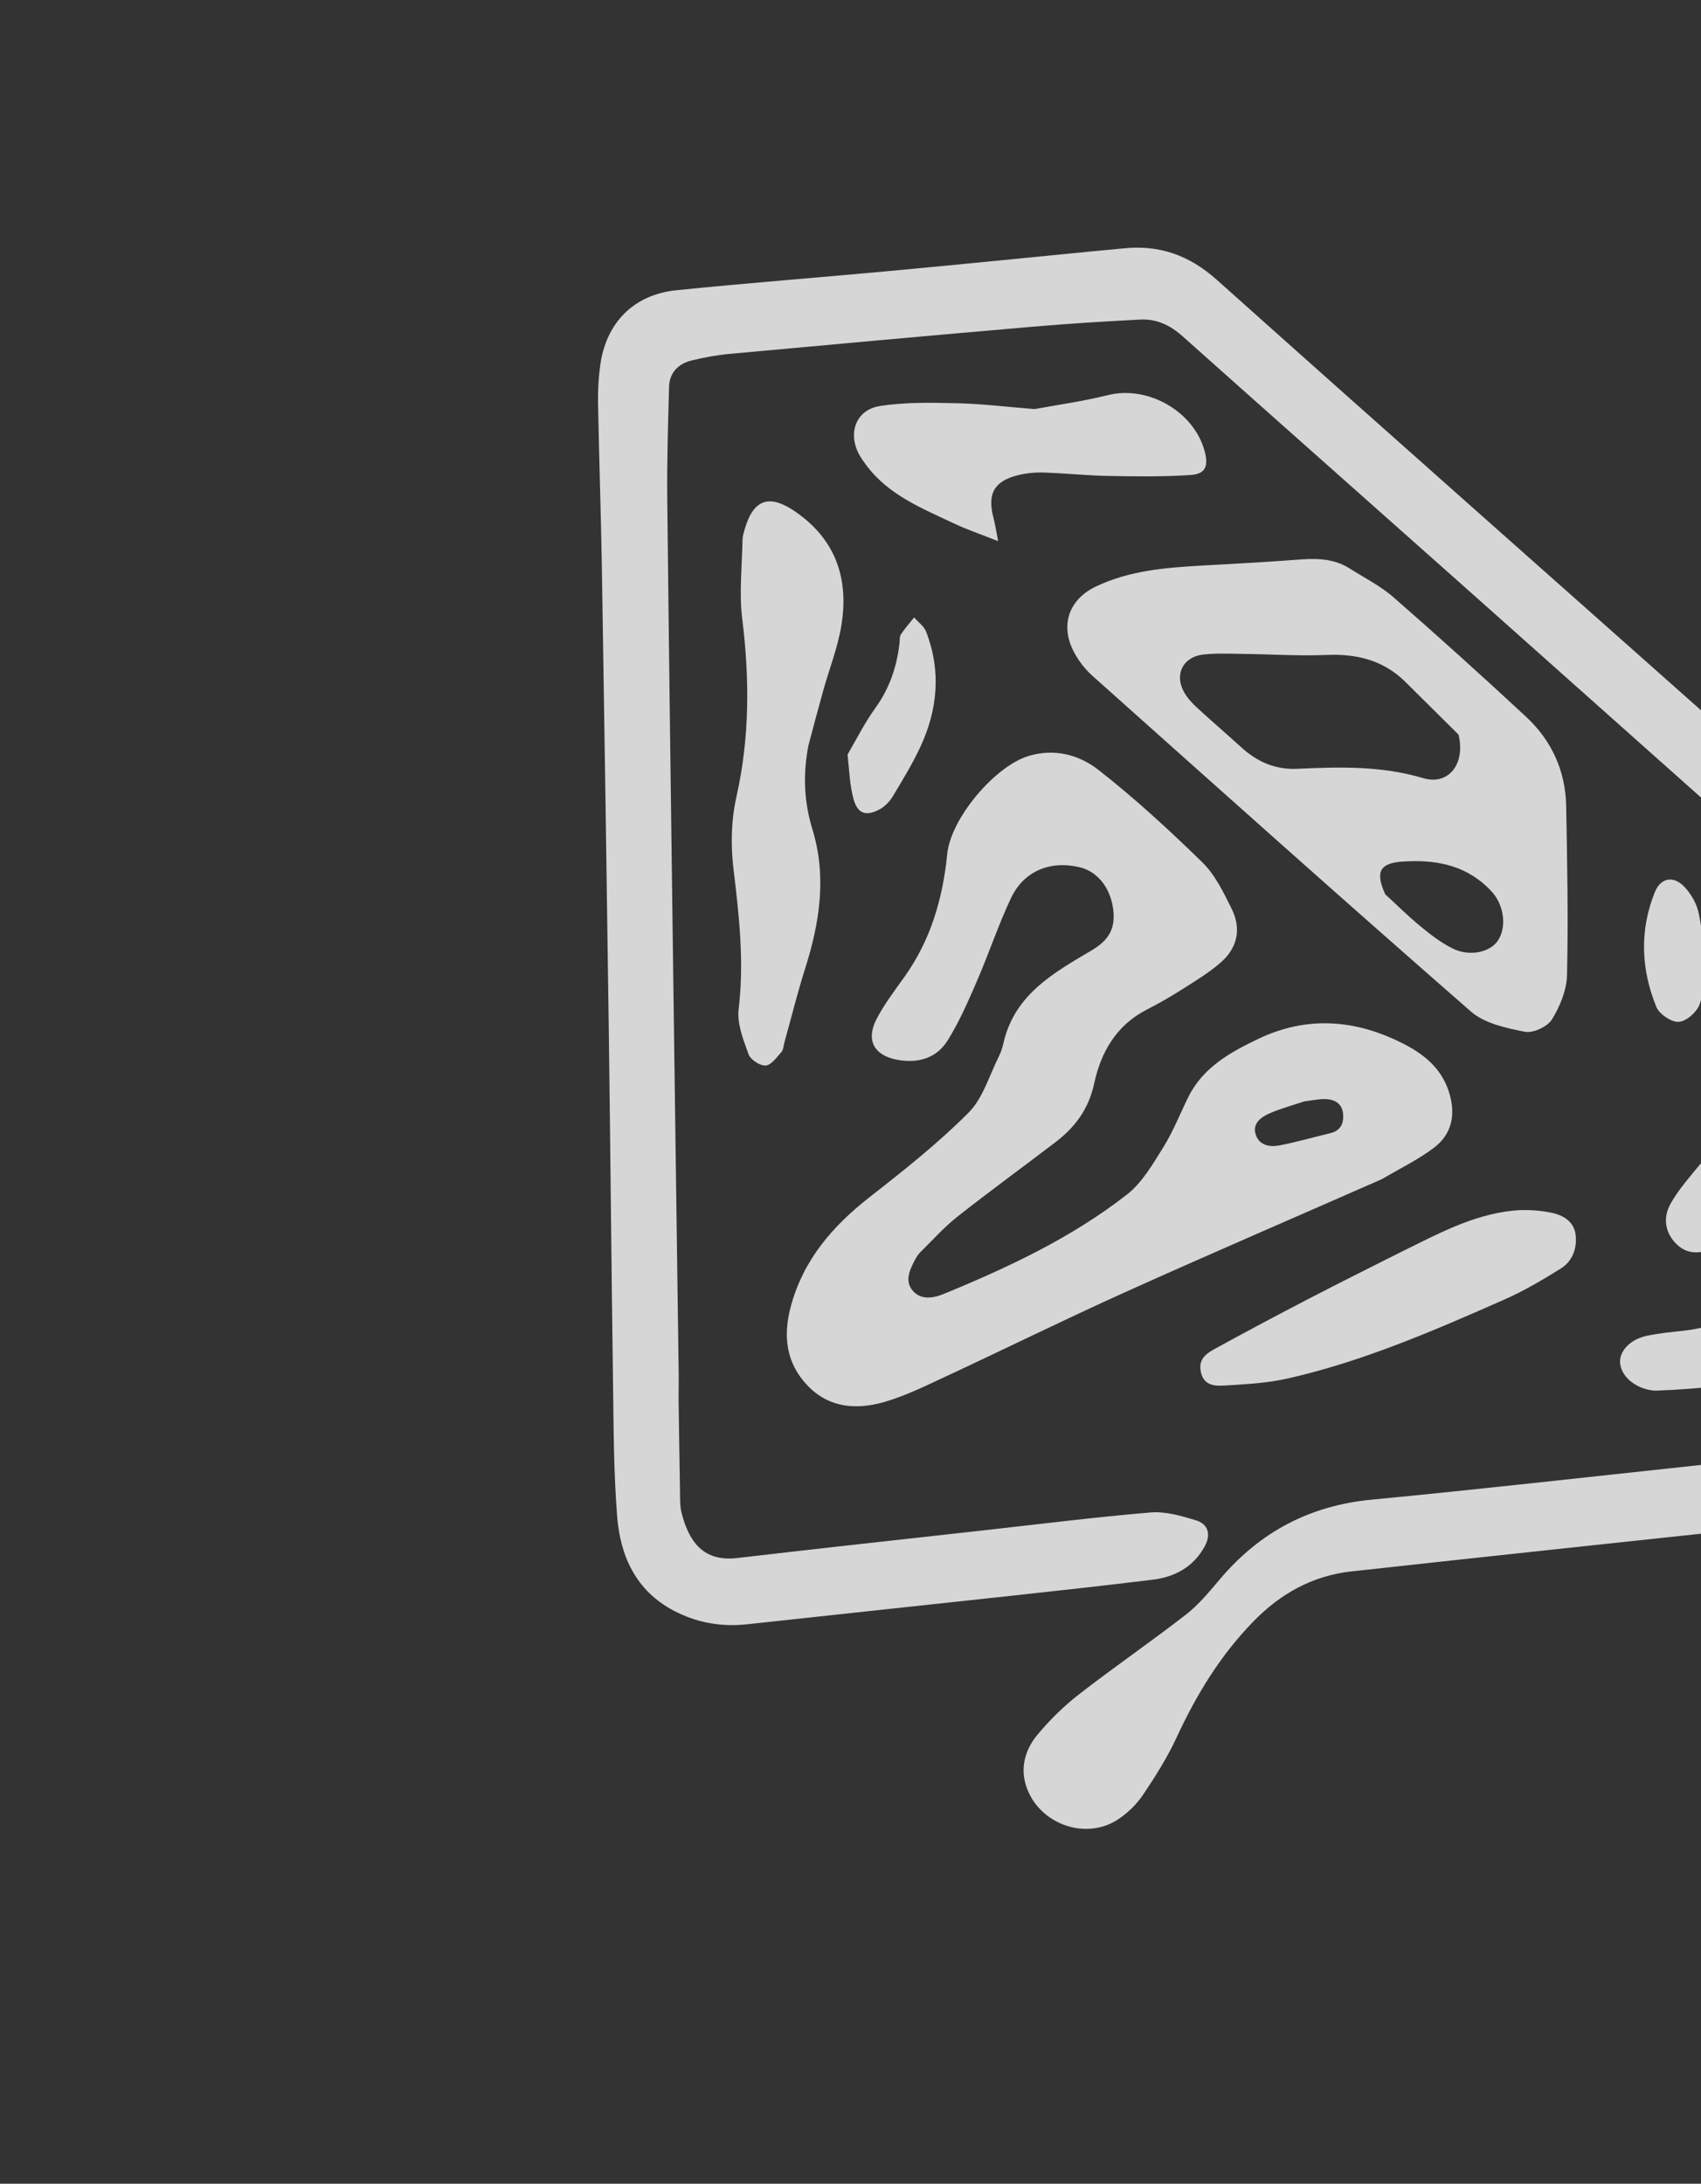
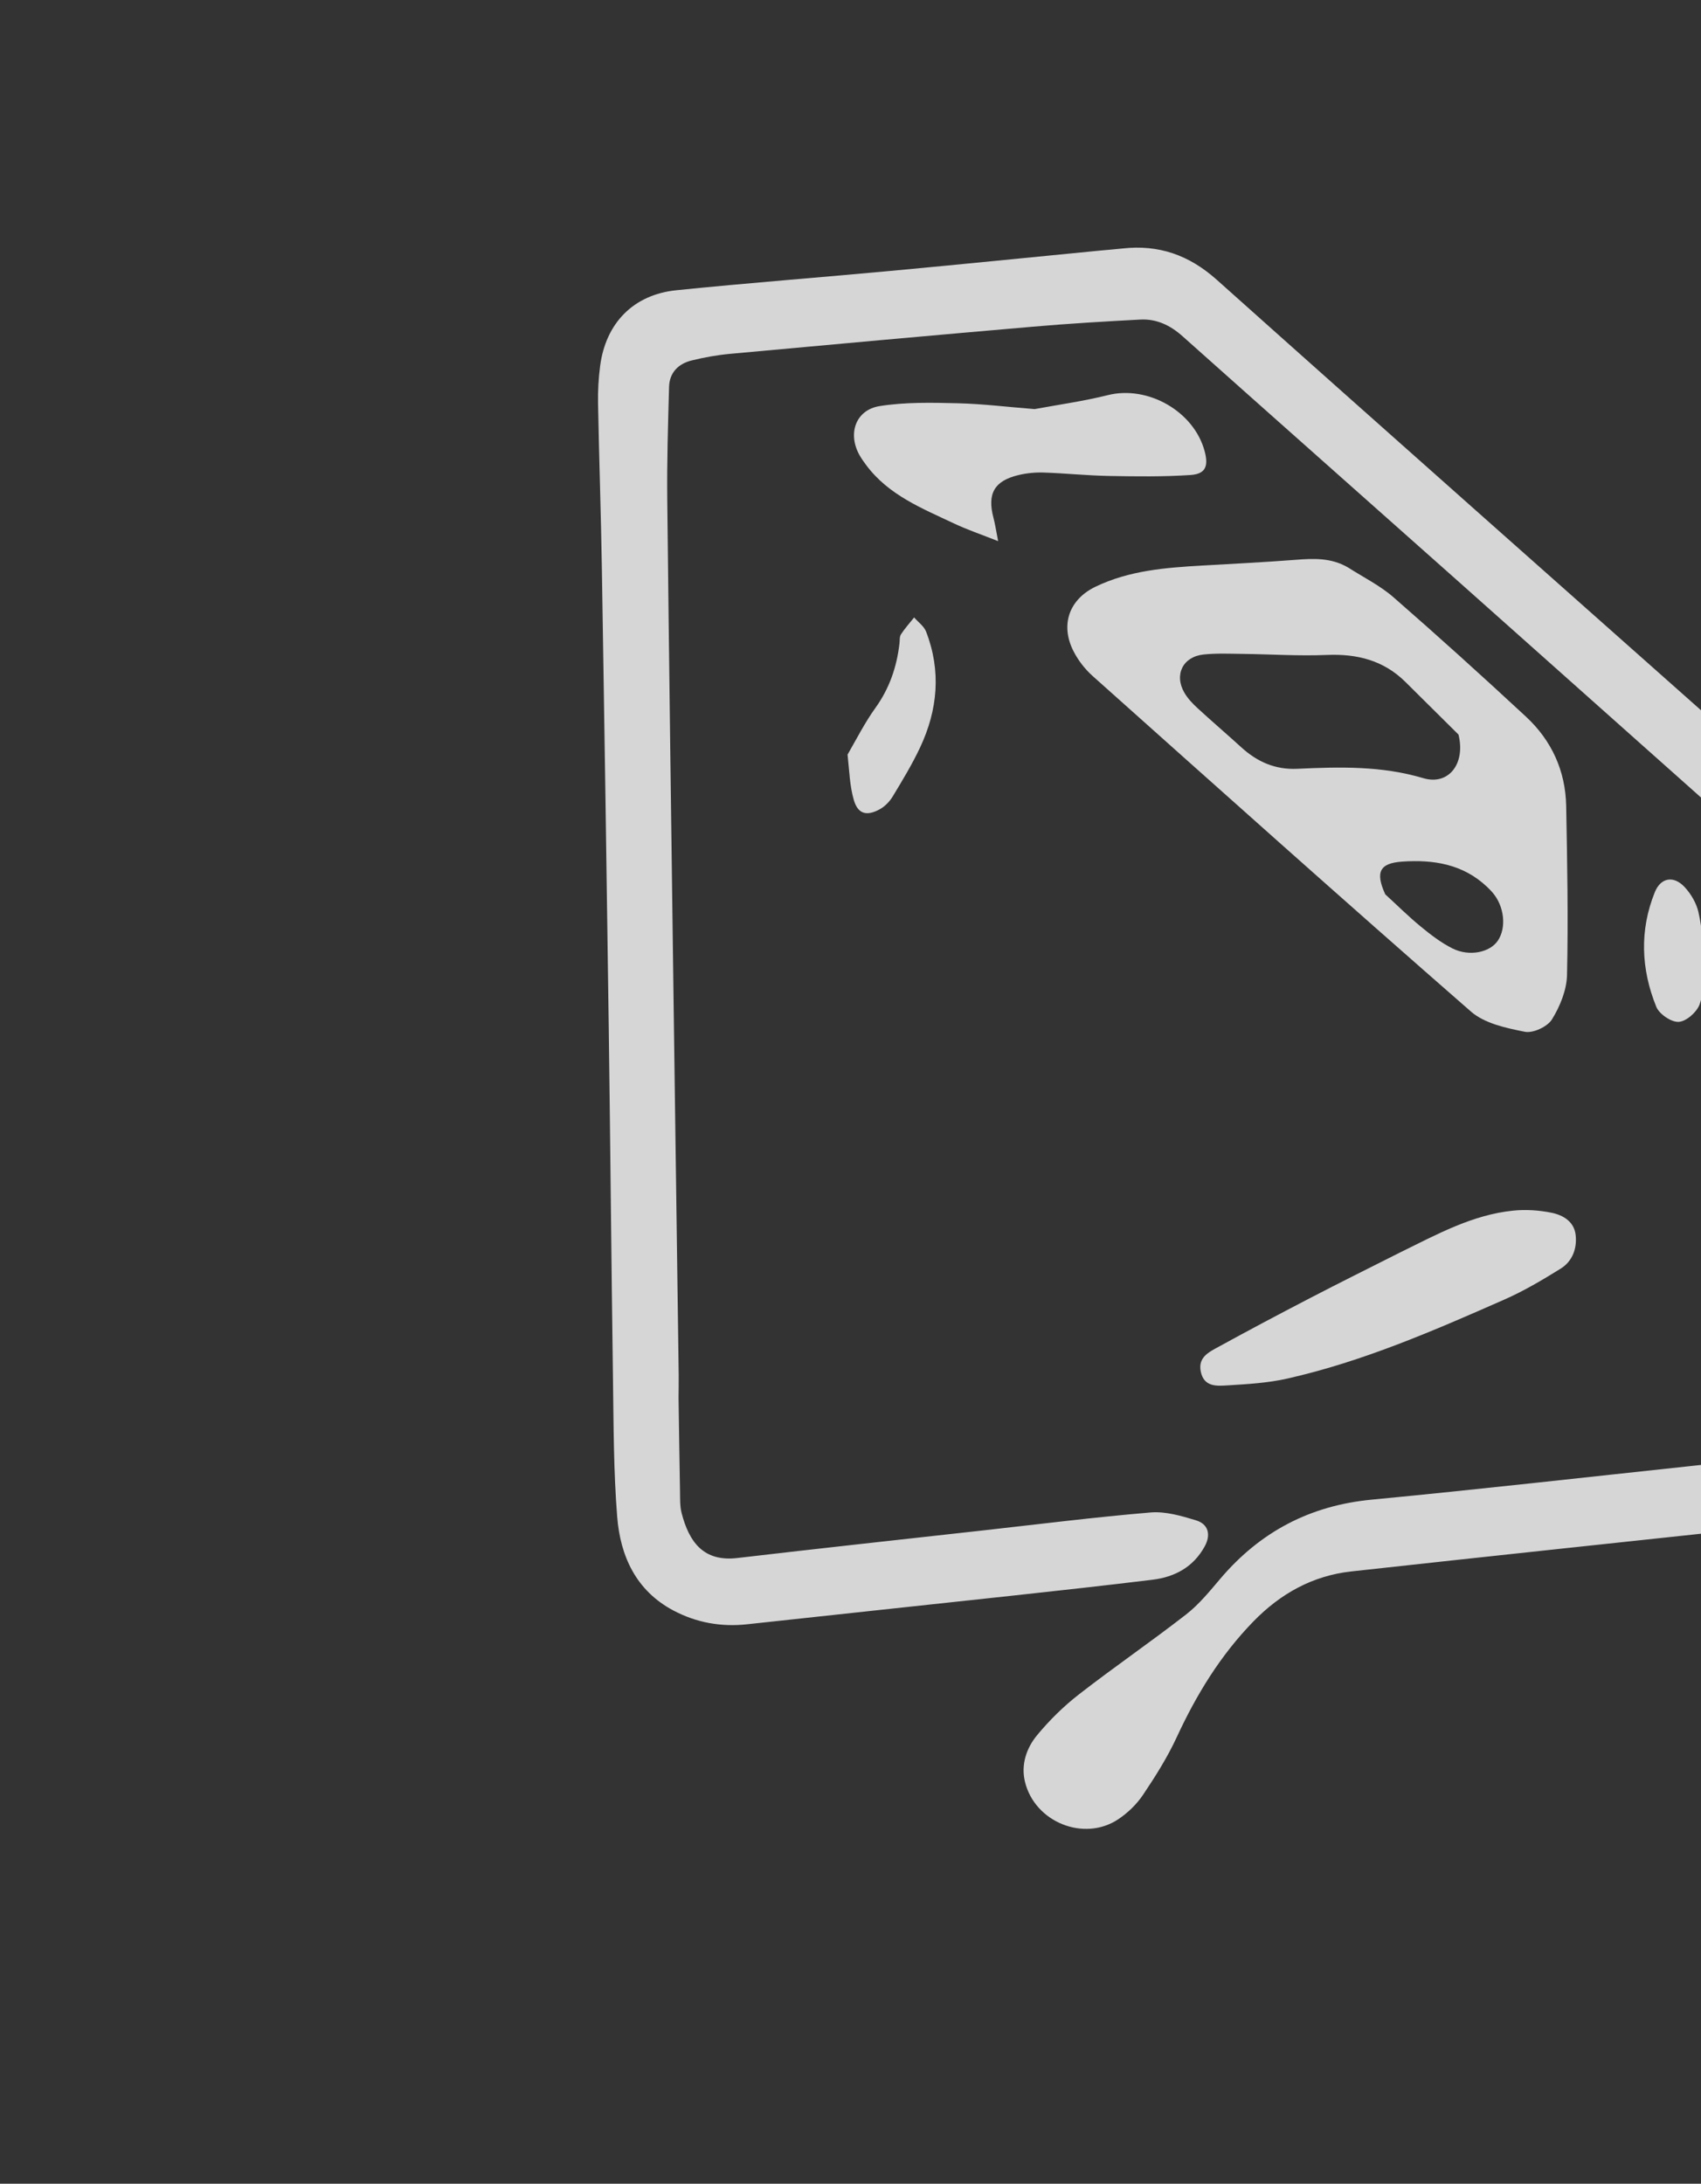
<svg xmlns="http://www.w3.org/2000/svg" width="314" height="403" viewBox="0 0 314 403" fill="none">
  <rect x="0" y="0" width="314" height="403" fill="#333333" stroke="none" />
  <g opacity="0.8">
    <path d="M125.26 258.009C125.35 263.881 125.422 269.577 125.529 275.272C125.554 276.589 125.496 277.955 125.819 279.21C127.196 284.547 129.844 288.261 136.097 287.528C151.182 285.761 166.282 284.126 181.377 282.445C191.713 281.294 202.037 279.992 212.397 279.12C215.139 278.89 218.07 279.748 220.773 280.569C223.07 281.268 223.564 283.225 222.39 285.373C220.317 289.167 216.901 291.028 212.766 291.533C204.162 292.586 195.547 293.532 186.93 294.47C170.599 296.247 154.263 297.966 137.934 299.754C133.1 300.284 128.524 299.454 124.275 297.196C117.404 293.543 114.509 287.177 113.931 279.92C113.263 271.54 113.276 263.098 113.157 254.681C112.851 233.057 112.671 211.433 112.376 189.809C111.991 161.582 111.569 133.356 111.11 105.131C110.943 94.899 110.589 84.669 110.397 74.437C110.353 72.135 110.485 69.807 110.785 67.523C111.824 59.624 116.924 54.37 124.861 53.562C138.164 52.207 151.503 51.196 164.818 49.958C177.558 48.775 190.288 47.487 203.023 46.247C204.42 46.111 205.82 46.013 207.215 45.857C213.919 45.109 219.508 47.068 224.64 51.657C256.405 80.054 288.329 108.272 320.188 136.564C330.252 145.501 340.125 154.66 350.38 163.371C355.711 167.898 358.308 173.323 358.463 180.127C358.753 192.837 358.979 205.548 359.318 218.256C359.7 232.533 360.179 246.808 360.611 261.084C360.639 261.991 360.64 262.899 360.64 263.807C360.645 272.487 354.75 278.334 346.719 279.509C340.027 280.488 333.263 280.982 326.532 281.704C300.84 284.458 275.142 287.172 249.458 290.001C242.31 290.788 236.37 294.094 231.344 299.263C225.274 305.505 220.853 312.75 217.218 320.606C215.499 324.32 213.282 327.835 210.993 331.241C209.827 332.978 208.193 334.555 206.447 335.724C200.126 339.955 191.021 336.294 189.205 328.825C188.436 325.661 189.474 322.614 191.434 320.239C193.719 317.469 196.344 314.886 199.18 312.683C205.674 307.637 212.473 302.982 218.964 297.933C221.342 296.083 223.308 293.655 225.279 291.336C232.632 282.687 241.816 277.845 253.212 276.755C272.848 274.877 292.452 272.652 312.068 270.558C321.425 269.559 330.782 268.552 340.134 267.5C346.144 266.824 347.967 264.946 347.894 258.869C347.758 247.564 347.426 236.261 347.131 224.958C346.832 213.489 346.497 202.022 346.139 190.555C346.038 187.337 345.674 184.125 345.656 180.909C345.635 176.801 343.883 173.733 340.857 171.049C317.075 149.952 293.359 128.783 269.605 107.654C252.515 92.453 235.379 77.303 218.316 62.071C216.027 60.027 213.505 58.818 210.494 58.976C203.904 59.322 197.312 59.716 190.738 60.284C172.068 61.897 153.404 63.586 134.743 65.303C132.371 65.521 129.999 65.954 127.684 66.52C125.216 67.124 123.578 68.768 123.507 71.404C123.317 78.324 123.099 85.25 123.175 92.17C123.509 123.041 123.933 153.912 124.341 184.783C124.646 207.813 124.975 230.842 125.288 253.872C125.305 255.192 125.267 256.512 125.26 258.009Z" fill="white" />
-     <path d="M255.078 217.615C239.202 224.593 223.443 231.372 207.806 238.421C196.461 243.536 185.293 249.044 174.01 254.298C170.504 255.931 166.979 257.649 163.287 258.72C158.144 260.212 153.042 259.87 149.052 255.683C145.02 251.453 144.52 246.393 146.026 240.925C148.367 232.42 153.731 226.233 160.544 220.914C166.839 215.999 173.141 211 178.769 205.366C181.465 202.668 182.631 198.431 184.435 194.863C184.839 194.064 185.077 193.165 185.286 192.286C187.394 183.467 194.548 179.503 201.53 175.377C204.828 173.429 205.983 171.185 205.466 167.607C204.905 163.725 202.525 160.811 199.286 160.043C193.874 158.759 188.978 160.743 186.615 165.761C184.267 170.748 182.525 176.017 180.328 181.079C178.695 184.84 177.049 188.654 174.872 192.104C172.857 195.296 169.434 196.263 165.713 195.597C161.344 194.815 159.774 191.964 161.823 188.031C163.26 185.275 165.187 182.763 167 180.217C171.83 173.433 174.045 165.755 174.858 157.591C175.511 151.036 183.636 141.388 189.9 139.504C194.713 138.056 199.236 139.328 202.758 142.076C209.499 147.339 215.831 153.173 221.957 159.153C224.299 161.44 225.843 164.665 227.338 167.668C229.17 171.35 228.48 174.84 225.418 177.558C223.282 179.453 220.779 180.953 218.355 182.498C216.207 183.868 213.991 185.152 211.721 186.307C206.087 189.17 203.224 194.178 201.985 199.939C200.967 204.673 198.468 208.019 194.834 210.79C188.812 215.385 182.683 219.843 176.736 224.531C174.293 226.457 172.195 228.823 169.967 231.014C169.561 231.413 169.221 231.906 168.953 232.41C167.963 234.273 166.939 236.381 168.488 238.19C169.996 239.951 172.251 239.601 174.252 238.778C186.172 233.878 197.831 228.408 208.036 220.444C210.835 218.26 212.794 214.852 214.73 211.75C216.551 208.83 217.823 205.568 219.355 202.466C222.053 197.002 227.032 194.238 232.201 191.757C241.394 187.344 250.45 188.155 259.313 192.747C263.226 194.775 266.37 197.502 267.627 202.033C268.726 205.992 267.876 209.406 264.717 211.803C261.794 214.02 258.421 215.645 255.078 217.615ZM240.76 203.261C238.584 203.997 236.341 204.582 234.254 205.516C232.667 206.225 231.088 207.448 231.847 209.51C232.558 211.438 234.475 211.718 236.223 211.374C239.365 210.758 242.453 209.873 245.57 209.126C247.434 208.679 248.066 207.38 247.939 205.647C247.799 203.744 246.489 202.918 244.771 202.839C243.558 202.783 242.33 203.059 240.76 203.261Z" fill="white" />
    <path d="M248.824 104.713C251.763 106.588 254.779 108.083 257.233 110.223C265.503 117.435 273.648 124.797 281.693 132.262C286.428 136.655 288.99 142.257 289.112 148.751C289.308 159.142 289.507 169.541 289.269 179.926C289.205 182.712 287.978 185.717 286.487 188.128C285.656 189.474 283.007 190.711 281.491 190.411C278.032 189.729 274.056 188.882 271.532 186.679C248.088 166.218 224.896 145.469 201.685 124.743C200.245 123.457 198.977 121.803 198.116 120.078C195.721 115.28 197.362 110.624 202.215 108.282C208.445 105.277 215.204 104.75 221.978 104.369C227.741 104.044 233.506 103.746 239.26 103.306C242.513 103.058 245.696 102.907 248.824 104.713ZM269.235 135.564C265.97 132.327 262.709 129.087 259.44 125.854C255.408 121.865 250.521 120.636 244.942 120.869C239.759 121.087 234.553 120.733 229.357 120.673C226.967 120.645 224.556 120.536 222.189 120.784C218.355 121.185 216.709 124.513 218.632 127.838C219.24 128.888 220.124 129.821 221.025 130.652C223.696 133.114 226.462 135.473 229.147 137.92C232.082 140.594 235.41 142.068 239.468 141.879C247.284 141.515 255.029 141.314 262.735 143.608C267.406 144.999 270.572 140.947 269.235 135.564ZM255.713 165.043C257.896 167.042 260.001 169.135 262.286 171.01C264.117 172.512 266.041 173.999 268.147 175.043C271.253 176.583 275.019 175.761 276.482 173.621C278.137 171.2 277.697 167.201 275.489 164.681C275.165 164.31 274.816 163.959 274.456 163.621C270.034 159.461 264.603 158.614 258.856 159.007C254.717 159.289 253.824 160.899 255.713 165.043Z" fill="white" />
-     <path d="M149.23 137.597C148.202 142.898 148.421 147.994 149.947 152.959C152.647 161.741 151.322 170.239 148.628 178.736C147.21 183.211 146.082 187.777 144.82 192.302C144.643 192.938 144.622 193.722 144.227 194.17C143.366 195.145 142.345 196.585 141.324 196.641C140.276 196.7 138.541 195.557 138.177 194.551C137.211 191.888 136.034 188.919 136.353 186.24C137.393 177.513 136.444 168.979 135.399 160.352C134.872 156.004 134.972 151.353 135.932 147.097C138.409 136.123 138.376 125.224 137.009 114.143C136.421 109.373 136.986 104.459 137.067 99.611C137.078 98.963 137.286 98.308 137.468 97.676C139.103 92.013 142.105 91.125 146.943 94.508C154.396 99.72 156.719 106.955 155.302 115.508C154.634 119.544 153.091 123.433 151.98 127.399C151.046 130.732 150.162 134.078 149.23 137.597Z" fill="white" />
    <path d="M190.993 75.497C195.616 74.647 200.117 74.019 204.5 72.921C211.882 71.071 220.432 75.911 222.384 83.31C223.112 86.066 222.527 87.477 219.757 87.662C214.767 87.997 209.741 87.93 204.734 87.838C200.7 87.764 196.674 87.339 192.639 87.207C191.092 87.157 189.491 87.315 187.986 87.677C183.531 88.747 182.217 91.121 183.387 95.543C183.709 96.757 183.885 98.011 184.249 99.865C181.13 98.629 178.58 97.769 176.162 96.628C170.22 93.823 164.016 91.372 159.889 85.822C159.448 85.229 159.013 84.622 158.653 83.978C156.444 80.025 157.941 75.65 162.387 74.942C167.116 74.19 172.021 74.307 176.84 74.422C181.505 74.534 186.159 75.127 190.993 75.497Z" fill="white" />
    <path d="M258.42 231.153C265.25 227.807 271.796 224.177 279.343 223.417C281.671 223.183 284.119 223.342 286.412 223.81C288.521 224.241 290.573 225.419 290.856 227.886C291.144 230.397 290.276 232.768 288.089 234.126C284.742 236.206 281.316 238.237 277.718 239.823C264.671 245.574 251.578 251.269 237.596 254.422C234.016 255.23 230.279 255.437 226.599 255.667C224.617 255.791 222.269 255.987 221.667 253.159C221.094 250.47 223.181 249.518 224.937 248.554C230.495 245.503 236.099 242.533 241.726 239.612C247.205 236.767 252.735 234.019 258.42 231.153Z" fill="white" />
-     <path d="M333.833 181.521C335.452 184.973 336.089 188.391 335.776 192.031C335.141 199.416 335.135 206.879 332.467 213.965C329.542 221.73 324.325 227.237 316.605 230.316C314.113 231.311 311.589 231.698 309.451 229.569C307.232 227.359 306.99 224.57 308.437 222.04C309.925 219.437 311.97 217.136 313.89 214.799C316.959 211.064 320.417 207.613 323.171 203.665C326.156 199.383 324.777 194.249 324.891 189.432C324.958 186.564 324.858 183.633 325.422 180.851C326.146 177.278 328.718 176.611 331.581 178.976C332.395 179.649 333.016 180.558 333.833 181.521Z" fill="white" />
-     <path d="M334.127 237.932C334.519 238.218 334.842 238.398 334.985 238.672C336.744 242.051 333.573 251.107 330.063 252.507C322.277 255.611 314.061 256.301 305.795 256.636C305.227 256.659 304.639 256.553 304.082 256.418C301.2 255.721 299.095 253.57 299.056 251.319C299.019 249.231 301.002 247.155 303.982 246.52C306.232 246.04 308.544 245.832 310.836 245.574C316.844 244.896 322.229 242.363 327.702 240.056C329.738 239.197 331.88 238.59 334.127 237.932Z" fill="white" />
    <path d="M156.458 139.26C158.182 136.26 159.68 133.308 161.591 130.655C164.186 127.054 165.538 123.092 166.041 118.759C166.108 118.186 166.029 117.504 166.316 117.066C167.034 115.967 167.924 114.98 168.745 113.947C169.499 114.817 170.568 115.565 170.958 116.576C173.765 123.833 173.108 131.003 169.851 137.933C168.383 141.059 166.574 144.032 164.785 146.993C164.217 147.932 163.338 148.84 162.382 149.358C159.958 150.674 158.36 150.222 157.605 147.616C156.847 144.996 156.783 142.175 156.458 139.26Z" fill="white" />
    <path d="M314.797 177.767C314.498 180.446 314.587 183.1 313.727 185.398C313.195 186.818 311.258 188.513 309.874 188.584C308.507 188.655 306.29 187.145 305.745 185.801C302.928 178.859 302.631 171.689 305.477 164.646C306.571 161.938 308.954 161.543 310.964 163.691C312.142 164.95 313.143 166.655 313.525 168.319C314.22 171.347 314.394 174.494 314.797 177.767Z" fill="white" />
  </g>
</svg>